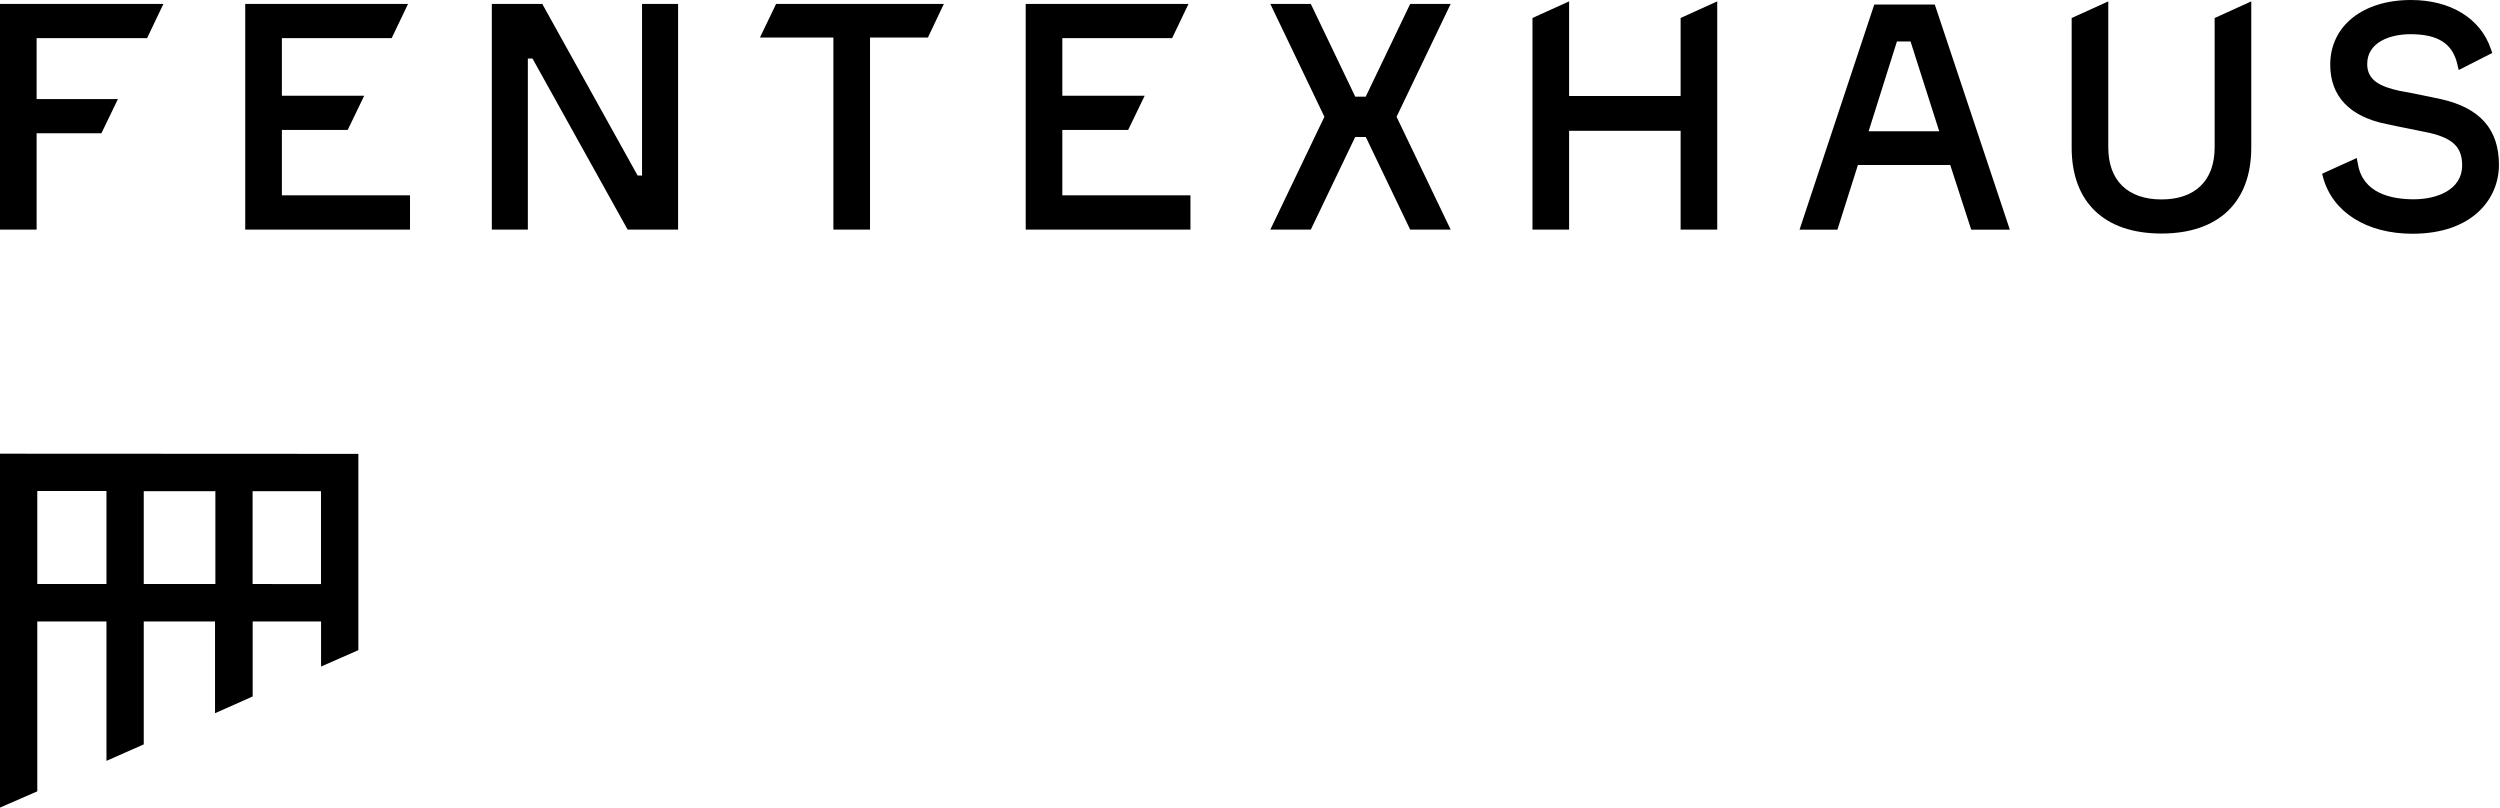
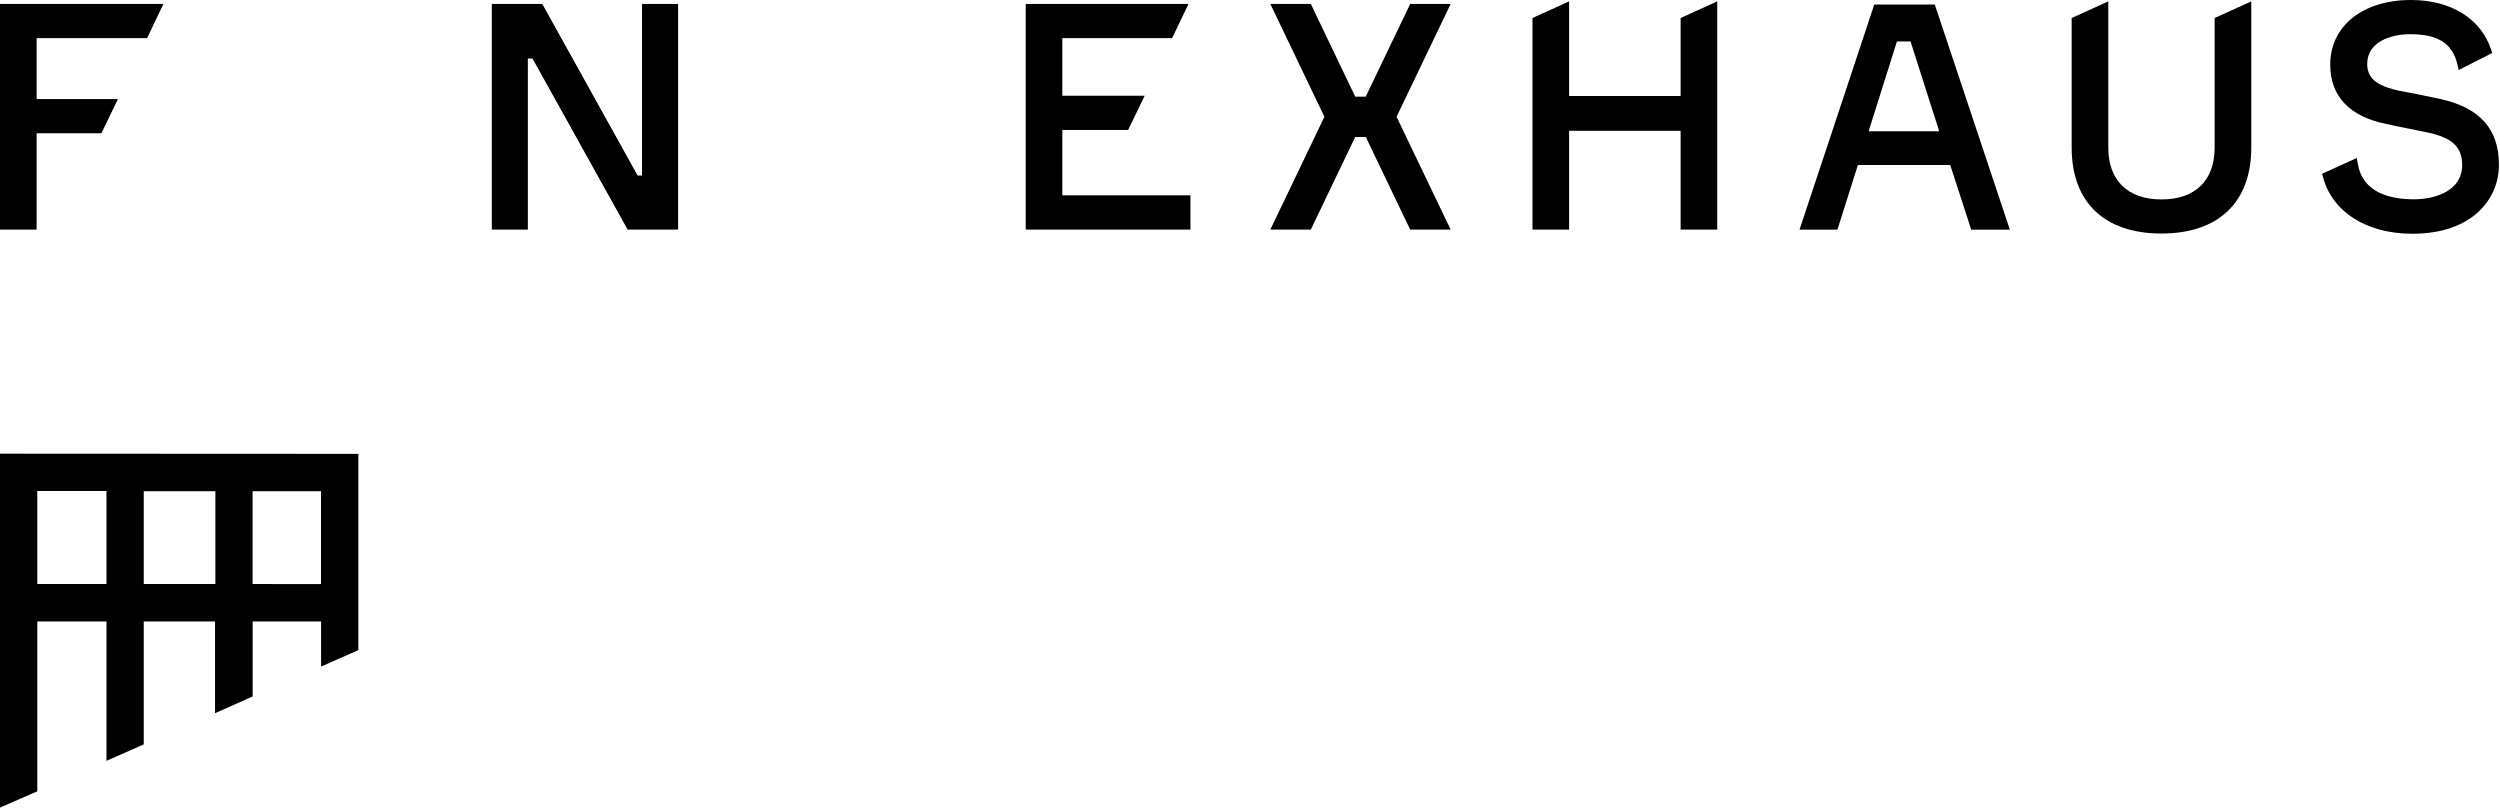
<svg xmlns="http://www.w3.org/2000/svg" width="712" height="230" viewBox="0 0 712 230" fill="none">
  <g clip-path="url(#clip0)">
-     <path d="M116.77 55.64H80.28V37H99.03L103.73 27.26H80.28V10.86H111.55L116.21 1.12H69.84V65.39H116.77V55.64Z" fill="black" />
-     <path d="M216.43 10.69H237.35V65.39H247.78V10.69H264.27L268.81 1.12H221.03L216.43 10.69Z" fill="black" />
    <path d="M695.21 28.24C692.14 27.58 686.21 26.34 683.56 25.91C677.93 24.69 674.18 22.91 674.18 18.24C674.18 11.96 680.8 9.74 686.48 9.74C694.33 9.74 698.48 12.38 699.85 18.29L700.24 19.94L709.79 15.09L709.42 14C706.47 5.24 697.96 0 686.65 0C672.9 0 663.65 7.4 663.65 18.41C663.65 27.41 669.18 33.22 679.65 35.32C681.25 35.69 683.65 36.17 686.1 36.65C688.24 37.08 690.36 37.5 691.81 37.82C698.58 39.37 701.22 41.95 701.22 47.05C701.22 54.22 693.8 56.76 687.45 56.76C680.94 56.76 672.89 55.01 671.52 46.66L671.2 45L661.34 49.48L661.63 50.57C664.31 60.43 674.05 66.57 687.07 66.57C704.07 66.57 711.7 56.71 711.7 46.95C711.7 36.82 706.31 30.73 695.21 28.24Z" fill="black" />
    <path d="M478.64 27.35H446.88V0.39L436.45 5.12V65.39H446.88V37.26H478.64V65.39H489.07V0.39L478.64 5.12V27.35Z" fill="black" />
    <path d="M630.73 42C630.73 51.41 625.21 56.8 615.58 56.8C605.95 56.8 600.44 51.37 600.44 42V0.39L590.01 5.13V42.05C590.01 57.59 599.33 66.51 615.58 66.51C631.83 66.51 641.16 57.6 641.16 42.05V0.39L630.73 5.13V42Z" fill="black" />
    <path d="M10.43 37.95H28.88L33.59 28.21H10.43V10.86H41.89L46.54 1.12H0V65.39H10.43V37.95Z" fill="black" />
    <path d="M339.04 55.64H302.55V37H321.3L326.01 27.26H302.55V10.86H333.82L338.48 1.12H292.12V65.39H339.04V55.64Z" fill="black" />
    <path d="M413.15 1.12H401.62L388.95 27.54H385.98L373.32 1.12H361.79L377.19 33.26L361.79 65.39H373.32L385.96 39.02H388.98L401.62 65.39H413.15L397.74 33.26L413.15 1.12Z" fill="black" />
    <path d="M182.85 1.12V50H181.6L154.44 1.12H140.07V65.39H150.33V16.68H151.66L178.75 65.39H193.12V1.12H182.85Z" fill="black" />
    <path d="M555.43 47H529.13L523.3 65.4H512.51L533.79 1.3H551.03L572.4 65.4H561.4L555.43 47ZM532.18 37.39H552.29L544.12 11.8H540.25L532.18 37.39Z" fill="black" />
    <path d="M0 129.21V230L10.62 225.37V177H30.32V216.69L40.94 212V177H61.24V203.12L71.96 198.35V177H91.44V189.83L102.06 185.16V129.26L0 129.21ZM10.62 166.33V139.83H30.32V166.33H10.62ZM40.94 166.33V139.89H61.34V166.33H40.94ZM71.94 166.33V139.9H91.42V166.34L71.94 166.33Z" fill="black" />
  </g>
  <defs>
    <clipPath id="clip0">
      <rect width="711.7" height="230" fill="white" />
    </clipPath>
  </defs>
</svg>